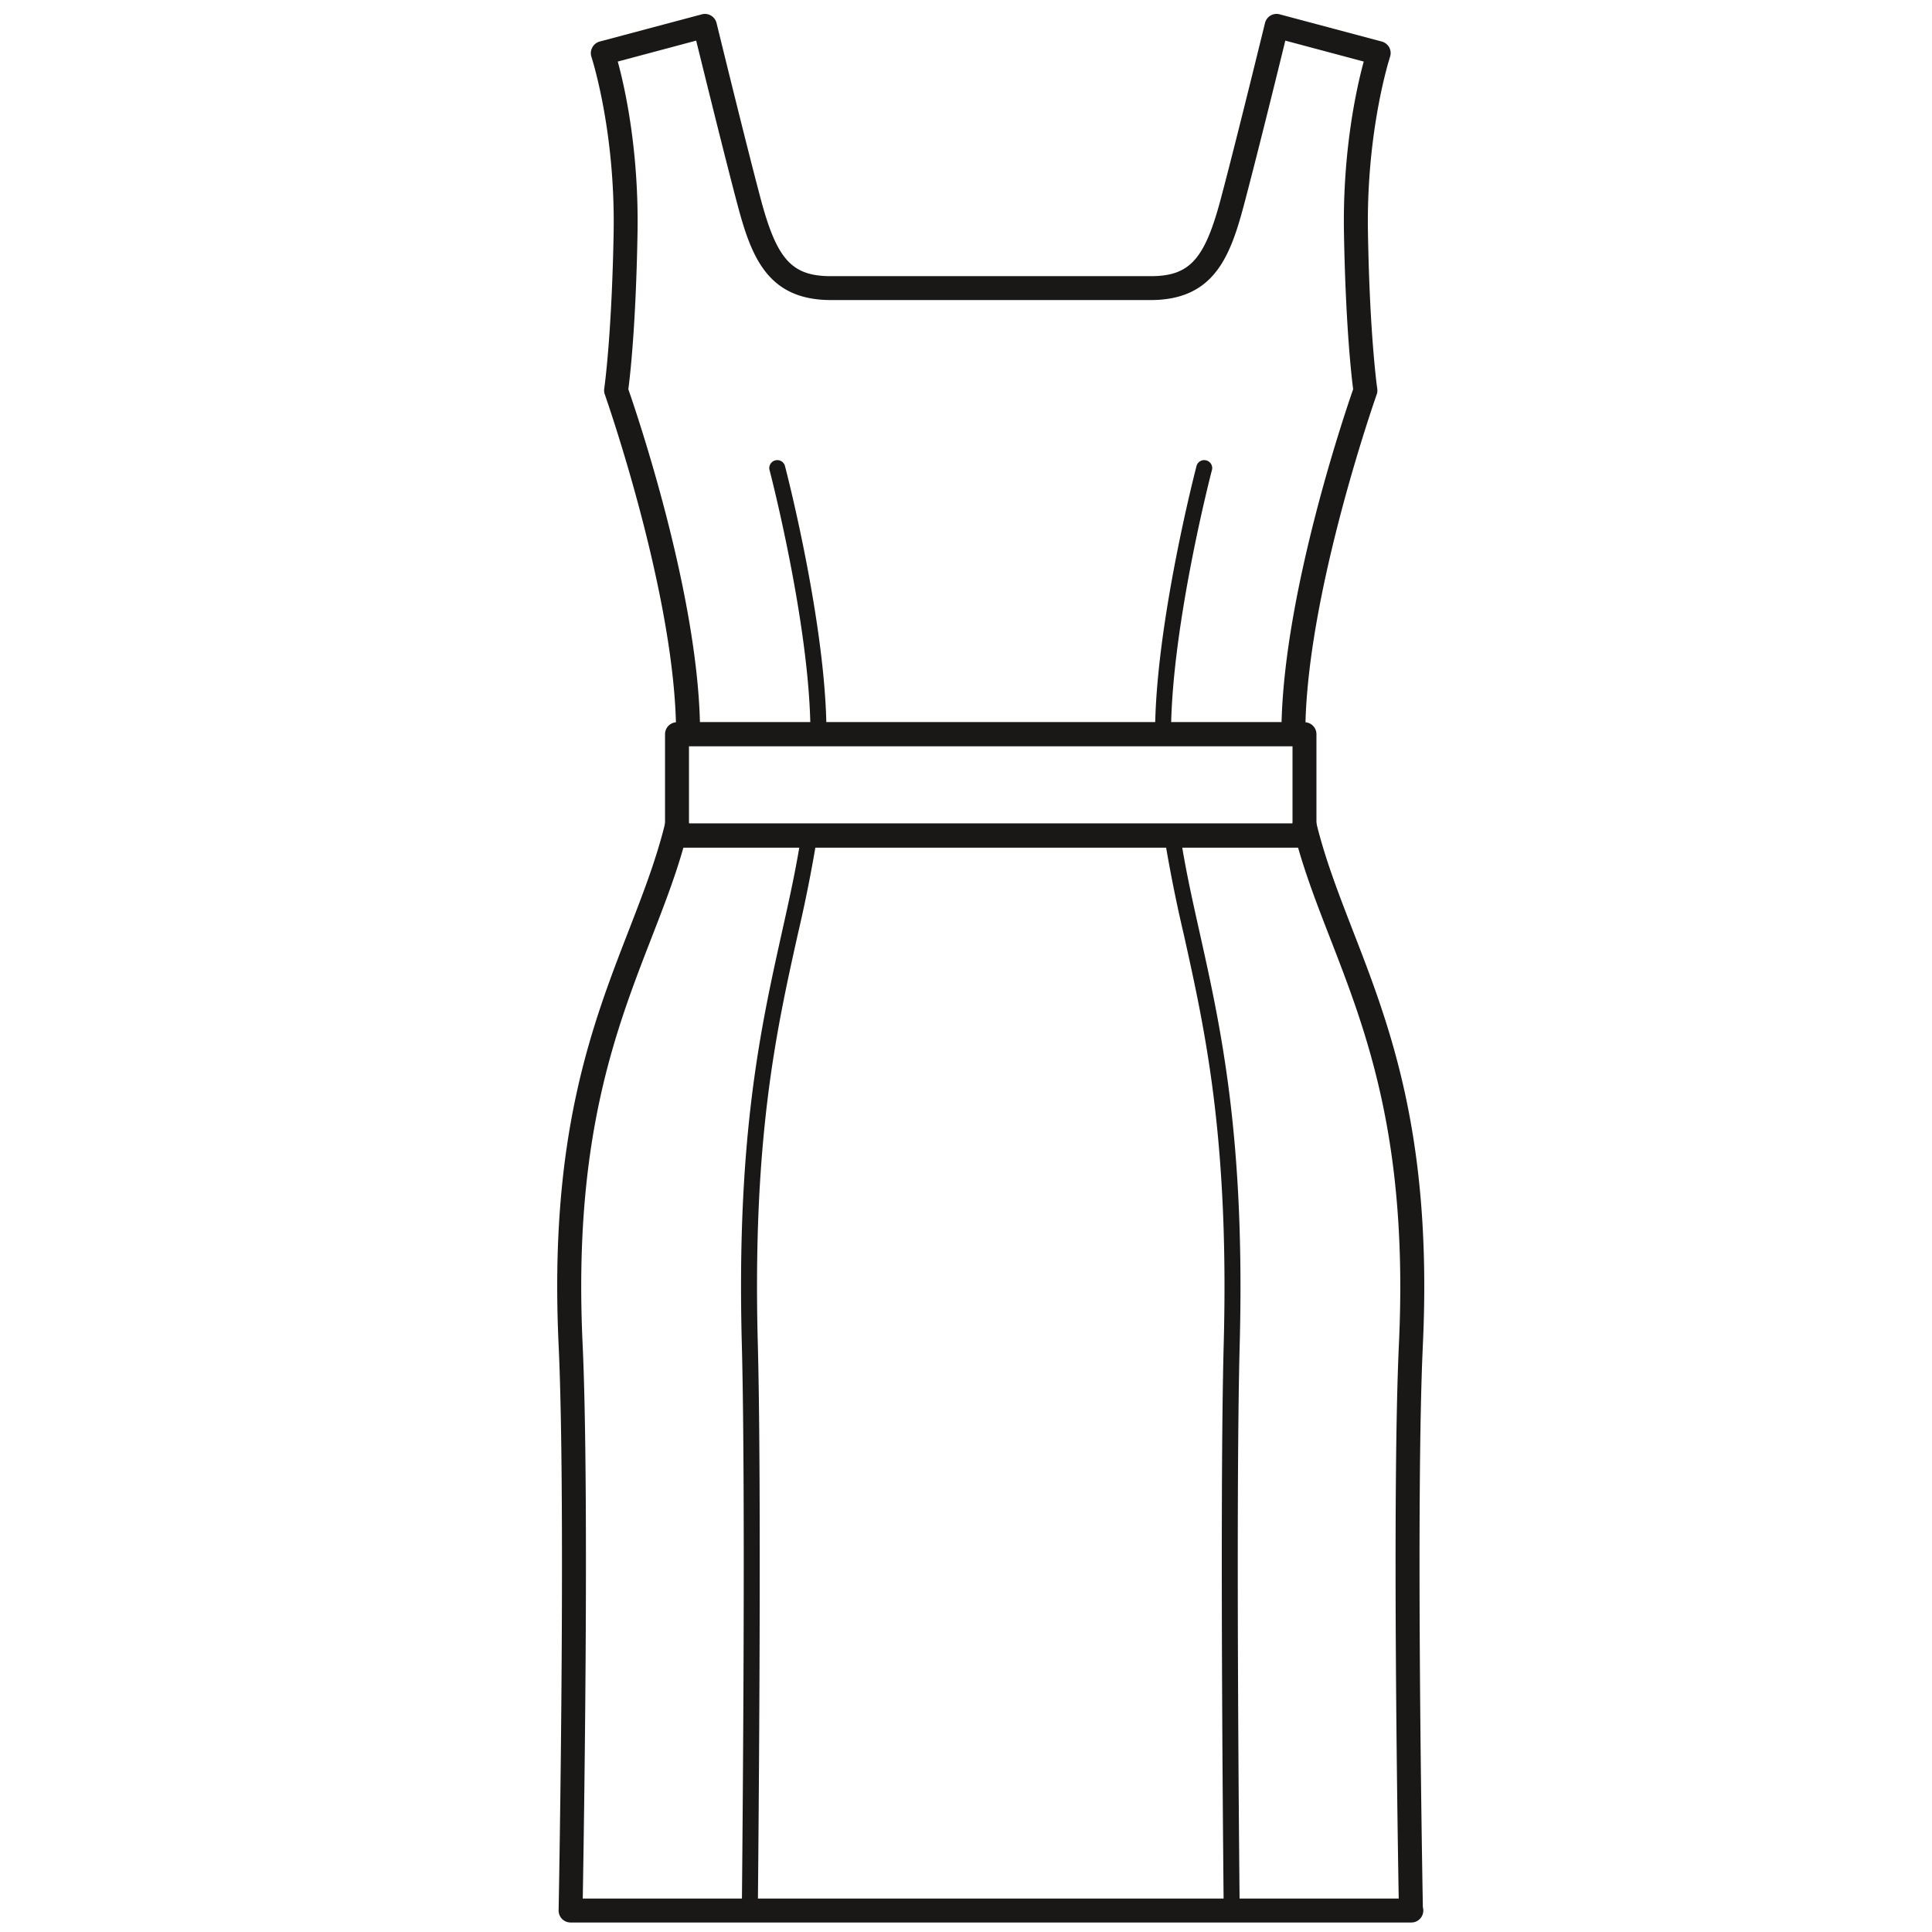
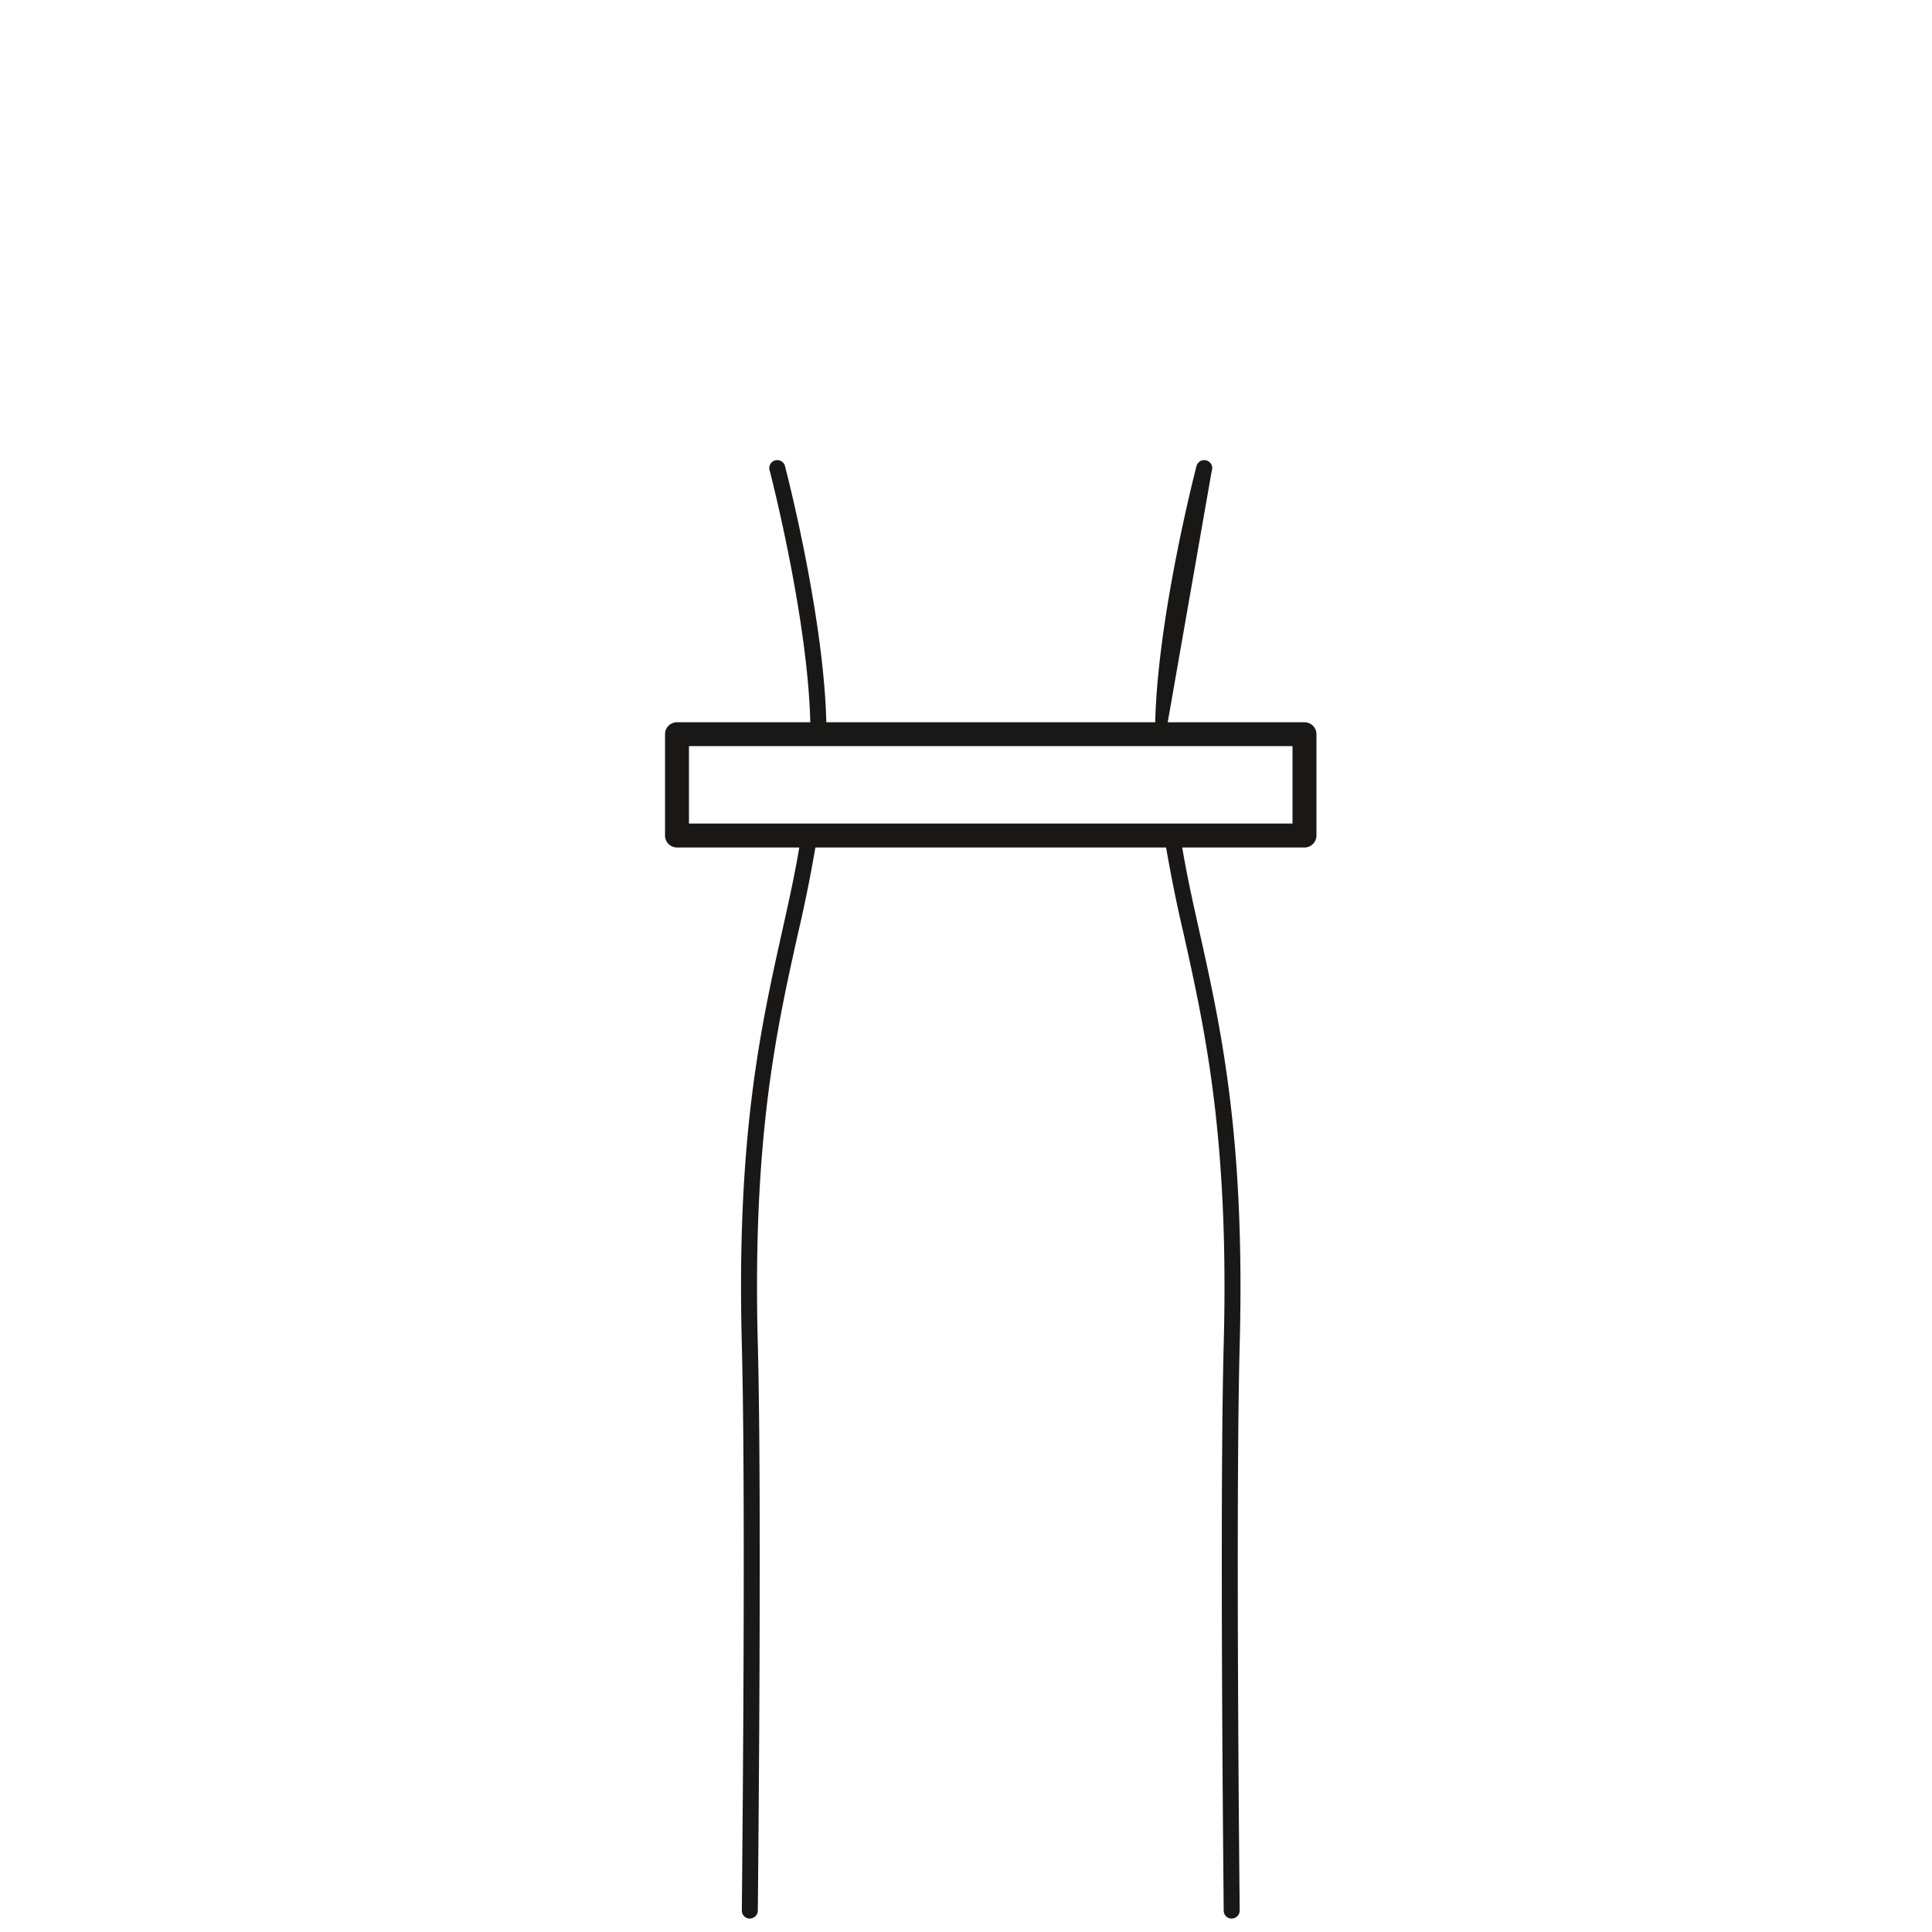
<svg xmlns="http://www.w3.org/2000/svg" width="36" height="36">
  <g fill="#1A1717" fill-rule="evenodd">
-     <path d="M22.95 35.75a.148.148 0 01-.148-.148c0-.075-.08-7.548 0-10.553.102-3.83-.346-5.843-.74-7.62a27.244 27.244 0 01-.367-1.838.15.15 0 01.125-.17.15.15 0 01.17.126c.092.612.222 1.197.361 1.818.4 1.793.851 3.825.749 7.691-.08 3-.001 10.468 0 10.543a.15.15 0 01-.147.15h-.003zm-8.978 0h-.001a.149.149 0 01-.148-.151c0-.075.08-7.543 0-10.543-.103-3.865.35-5.898.748-7.69.139-.62.269-1.207.362-1.82a.151.151 0 01.17-.124.15.15 0 01.124.17 27.274 27.274 0 01-.366 1.838c-.395 1.777-.843 3.79-.74 7.619.08 3.005 0 10.478 0 10.553a.15.15 0 01-.15.147zm1.255-21.92h-.004a.15.15 0 01-.122-.232c-.017-1.971-.75-4.796-.758-4.825a.149.149 0 11.287-.076c.009.03.77 2.957.77 4.97a.149.149 0 01-.09.137.147.147 0 01-.083.025zm6.468-.007a.171.171 0 01-.057-.01.15.15 0 01-.115-.146c0-2.013.761-4.94.769-4.97a.149.149 0 11.287.076c-.008.029-.738 2.843-.758 4.815.015.022.023.05.023.08 0 .08-.067.155-.15.155z" />
-     <path d="M26.298 35.823H10.632a.226.226 0 01-.16-.067.226.226 0 01-.063-.16c.002-.076.14-7.538 0-10.534-.181-3.894.614-5.94 1.315-7.746.262-.679.511-1.318.674-1.994a.22.22 0 01.243-.168.222.222 0 01.195.192h11.25c.013-.1.093-.18.195-.192.11-.014.217.06.244.168.163.676.412 1.315.674 1.994.701 1.805 1.495 3.852 1.314 7.746-.133 2.854-.013 9.762 0 10.474.005.02.008.043.008.064 0 .124-.1.223-.223.223zm-15.44-.446h15.205c-.022-1.28-.122-7.623.004-10.335.176-3.8-.599-5.8-1.284-7.565-.221-.57-.433-1.116-.596-1.685H12.735c-.162.569-.374 1.114-.596 1.686-.684 1.764-1.46 3.763-1.283 7.564.126 2.712.025 9.054.003 10.335zM24.1 13.903H12.822a.225.225 0 01-.161-.067.224.224 0 01-.063-.162c0-2.552-1.316-6.287-1.328-6.324a.217.217 0 01-.011-.107c.001-.01.14-.966.175-2.902.034-1.917-.41-3.267-.413-3.28a.22.22 0 01.016-.177.22.22 0 01.138-.11l1.903-.507a.223.223 0 01.274.163c.006.022.55 2.256.828 3.296.299 1.115.58 1.42 1.304 1.42h5.956c.723 0 1.003-.305 1.302-1.42.278-1.04.824-3.274.829-3.296a.222.222 0 01.274-.163l1.902.507c.06.016.11.056.14.11a.226.226 0 01.014.176c-.004.014-.446 1.369-.411 3.281.033 1.936.172 2.893.173 2.902a.217.217 0 01-.01.107c-.013.037-1.33 3.773-1.33 6.317 0 .123-.099.236-.223.236zm-11.058-.445H23.88c.063-2.466 1.171-5.737 1.334-6.205-.03-.232-.14-1.176-.171-2.904-.028-1.55.239-2.728.368-3.202L23.95.757c-.145.594-.55 2.234-.777 3.084-.256.959-.565 1.75-1.733 1.75h-5.956c-1.17 0-1.478-.791-1.735-1.75-.227-.85-.63-2.49-.777-3.084l-1.461.39c.13.474.396 1.653.368 3.202-.03 1.728-.14 2.672-.171 2.904.163.468 1.273 3.739 1.334 6.205z" />
+     <path d="M22.95 35.75a.148.148 0 01-.148-.148c0-.075-.08-7.548 0-10.553.102-3.83-.346-5.843-.74-7.62a27.244 27.244 0 01-.367-1.838.15.15 0 01.125-.17.15.15 0 01.17.126c.092.612.222 1.197.361 1.818.4 1.793.851 3.825.749 7.691-.08 3-.001 10.468 0 10.543a.15.15 0 01-.147.15h-.003zm-8.978 0h-.001a.149.149 0 01-.148-.151c0-.075.08-7.543 0-10.543-.103-3.865.35-5.898.748-7.69.139-.62.269-1.207.362-1.82a.151.151 0 01.17-.124.15.15 0 01.124.17 27.274 27.274 0 01-.366 1.838c-.395 1.777-.843 3.79-.74 7.619.08 3.005 0 10.478 0 10.553a.15.15 0 01-.15.147zm1.255-21.92h-.004a.15.15 0 01-.122-.232c-.017-1.971-.75-4.796-.758-4.825a.149.149 0 11.287-.076c.009.03.77 2.957.77 4.97a.149.149 0 01-.09.137.147.147 0 01-.083.025zm6.468-.007a.171.171 0 01-.057-.01.15.15 0 01-.115-.146c0-2.013.761-4.94.769-4.97a.149.149 0 11.287.076z" />
    <path d="M24.308 15.792H12.615a.223.223 0 01-.223-.223V13.68c0-.123.1-.222.223-.222h11.693c.123 0 .222.1.222.222v1.889c0 .123-.1.223-.222.223zm-11.47-.446h11.246v-1.443H12.838v1.443z" />
  </g>
</svg>